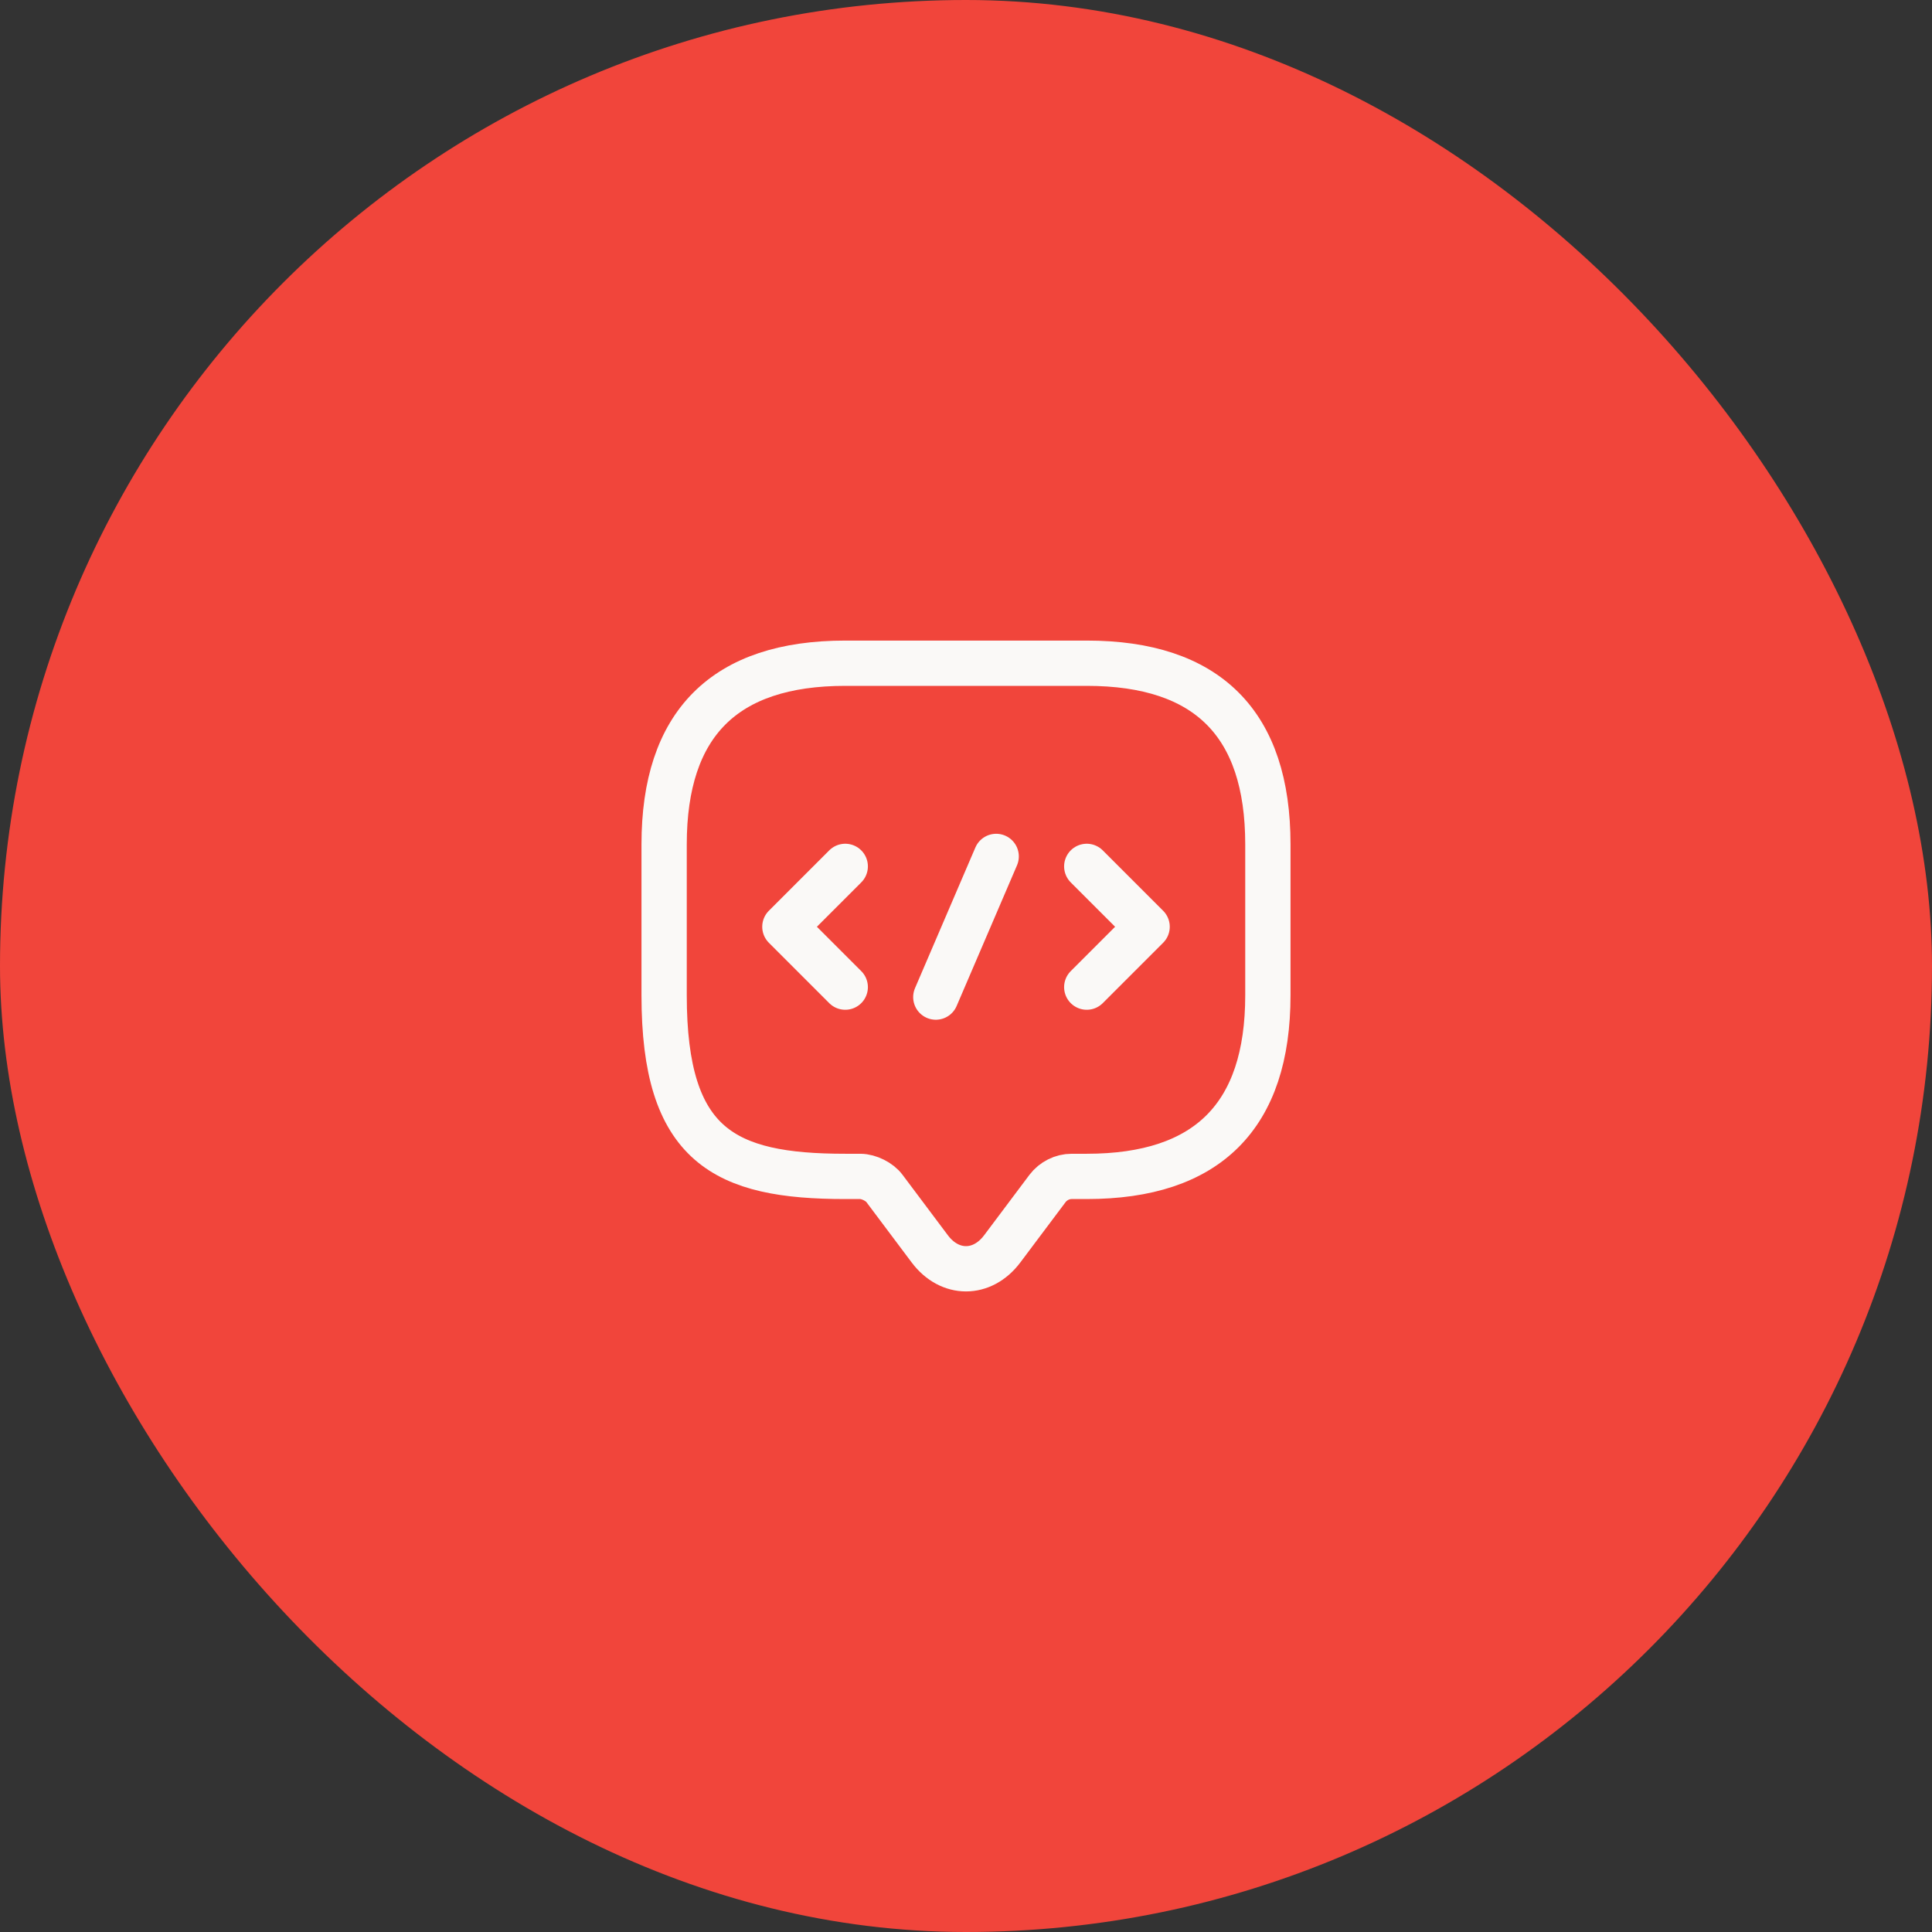
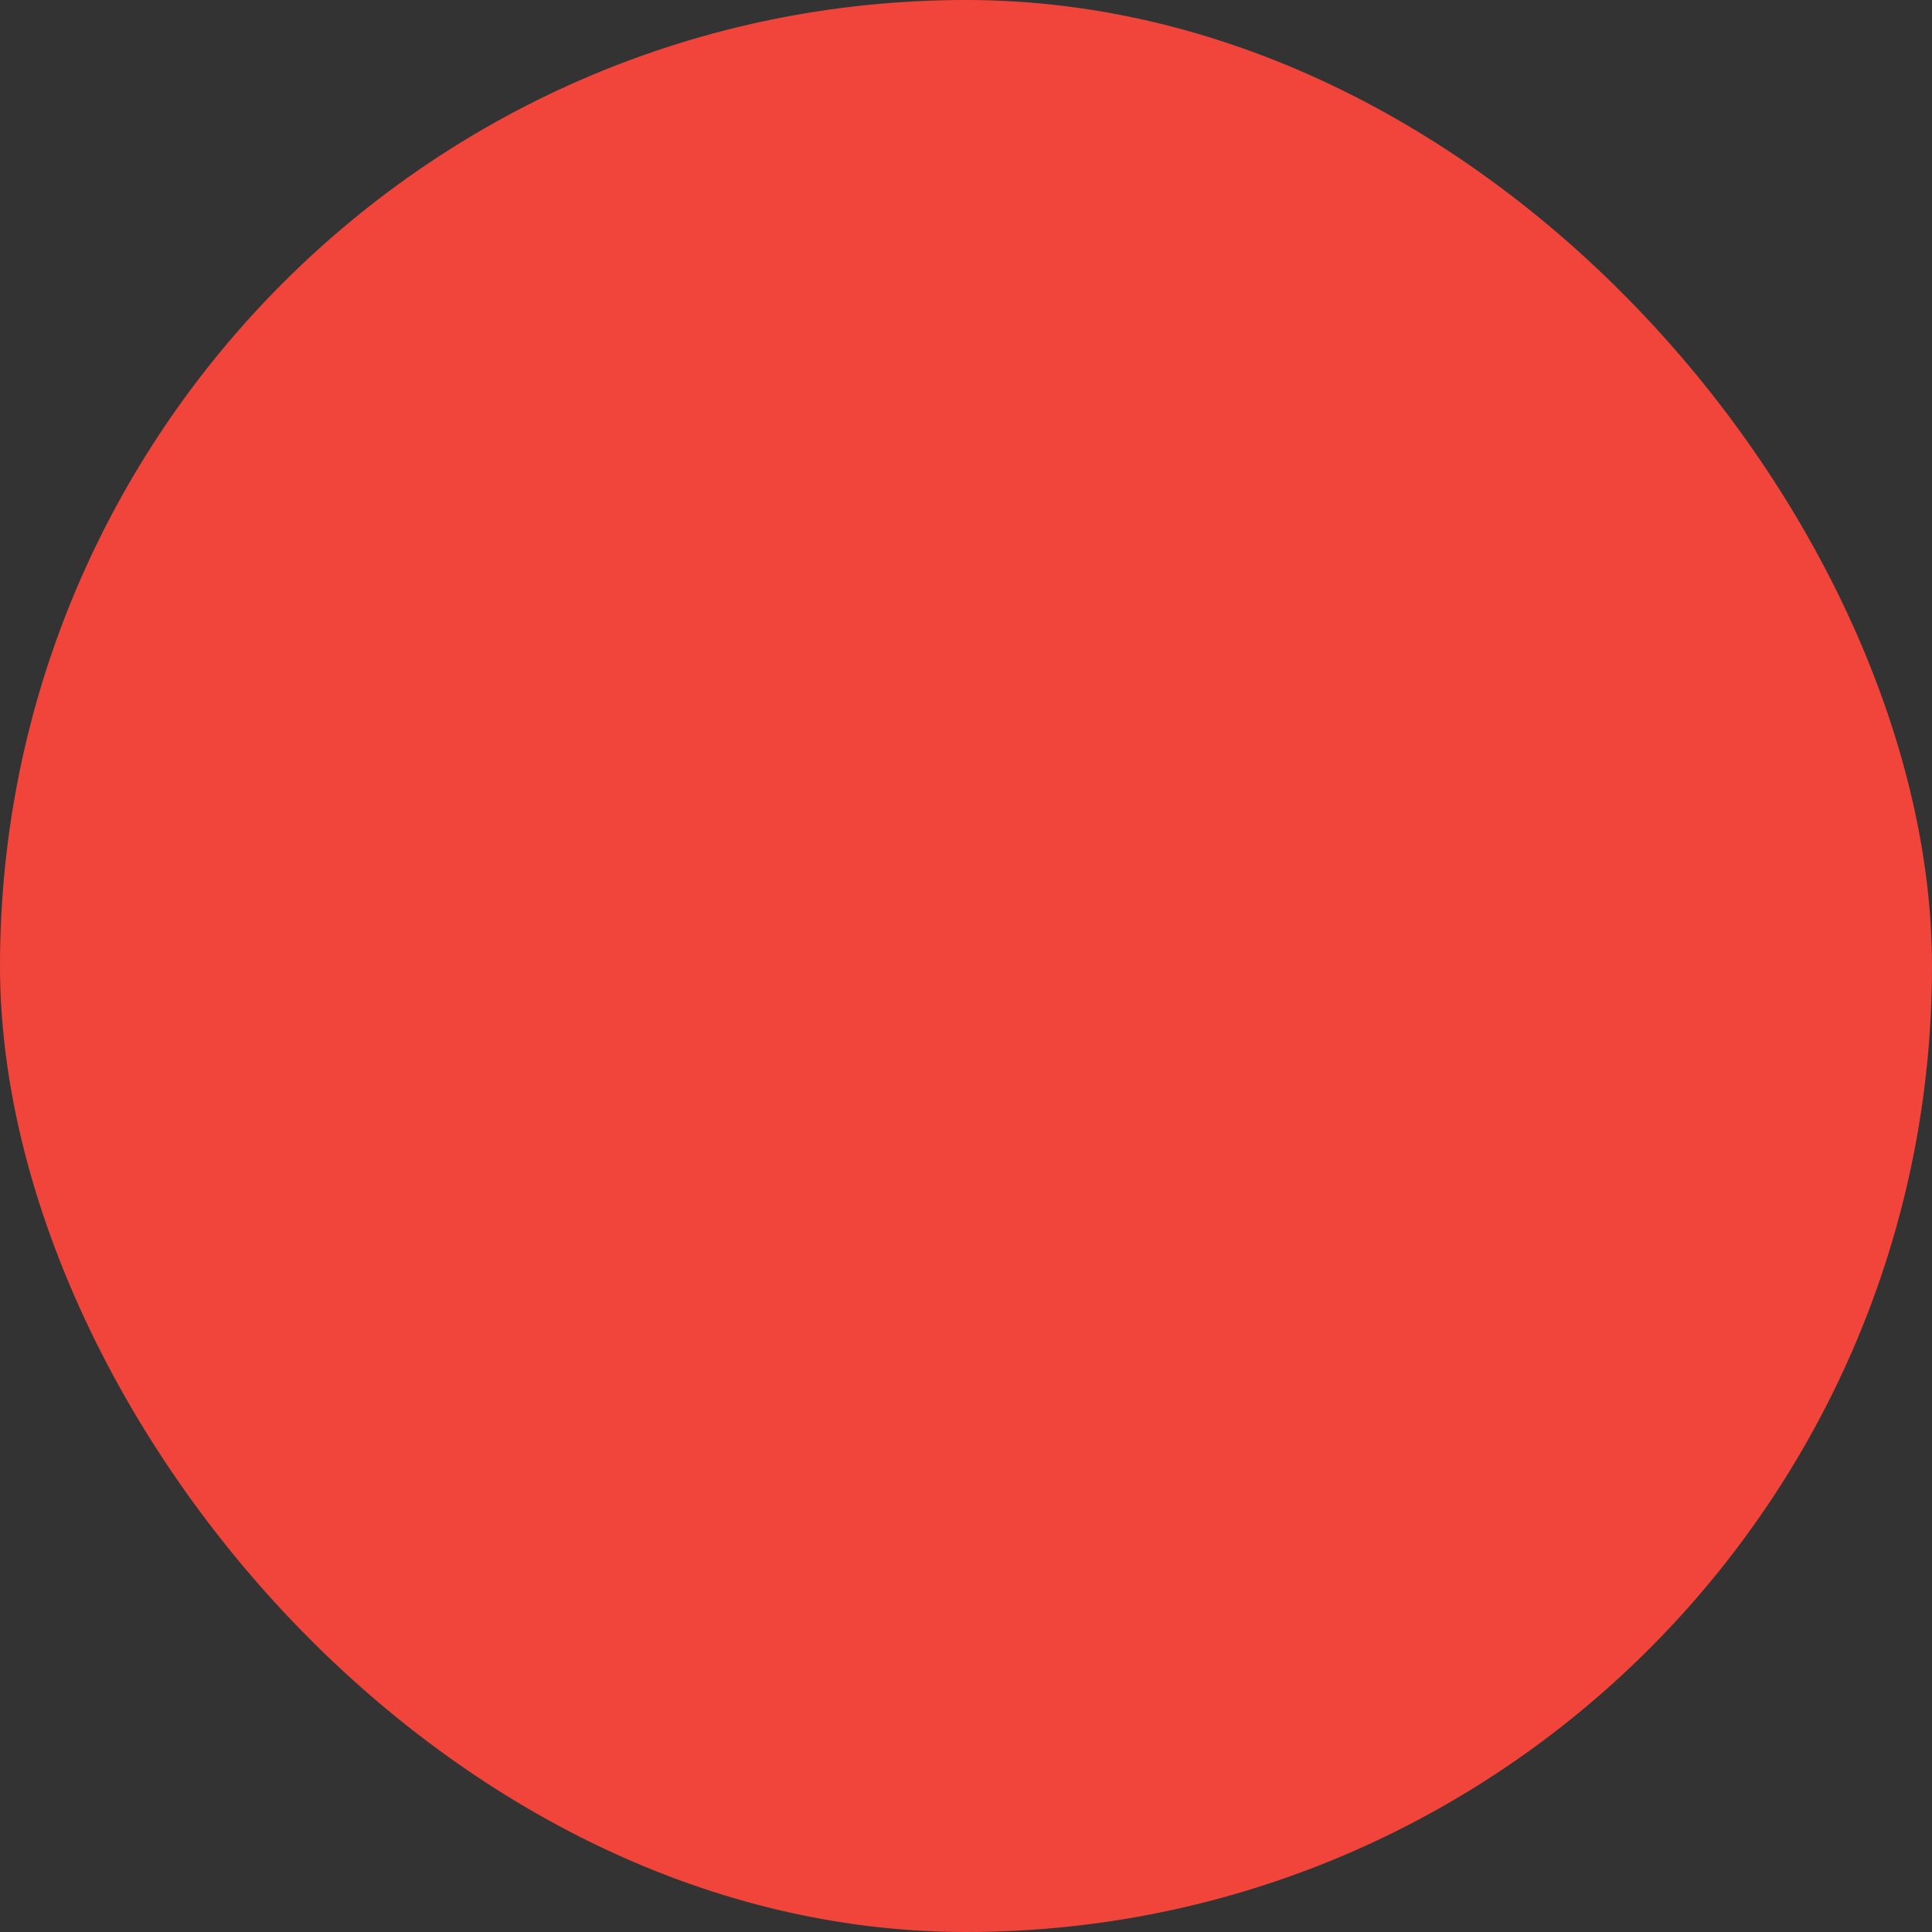
<svg xmlns="http://www.w3.org/2000/svg" width="64" height="64" viewBox="0 0 64 64" fill="none">
  <rect x="0" y="0" width="64" height="64" fill="#333333" stroke="none" />
  <rect width="64" height="64" rx="32" fill="#F1453B" />
-   <path d="M28.5 38.97H28C24 38.97 22 37.97 22 32.97V27.97C22 23.97 24 21.97 28 21.97H36C40 21.97 42 23.97 42 27.97V32.97C42 36.97 40 38.97 36 38.97H35.5C35.19 38.97 34.89 39.12 34.7 39.37L33.2 41.37C32.54 42.25 31.46 42.25 30.8 41.37L29.3 39.37C29.14 39.15 28.78 38.97 28.5 38.97Z" stroke="#FAF9F7" stroke-width="1.5" stroke-miterlimit="10" stroke-linecap="round" stroke-linejoin="round" />
-   <path d="M28 28.7L26 30.7L28 32.7" stroke="#FAF9F7" stroke-width="1.5" stroke-miterlimit="10" stroke-linecap="round" stroke-linejoin="round" />
-   <path d="M36 28.7L38 30.7L36 32.7" stroke="#FAF9F7" stroke-width="1.5" stroke-miterlimit="10" stroke-linecap="round" stroke-linejoin="round" />
-   <path d="M33 28.37L31 33.03" stroke="#FAF9F7" stroke-width="1.5" stroke-miterlimit="10" stroke-linecap="round" stroke-linejoin="round" />
</svg>